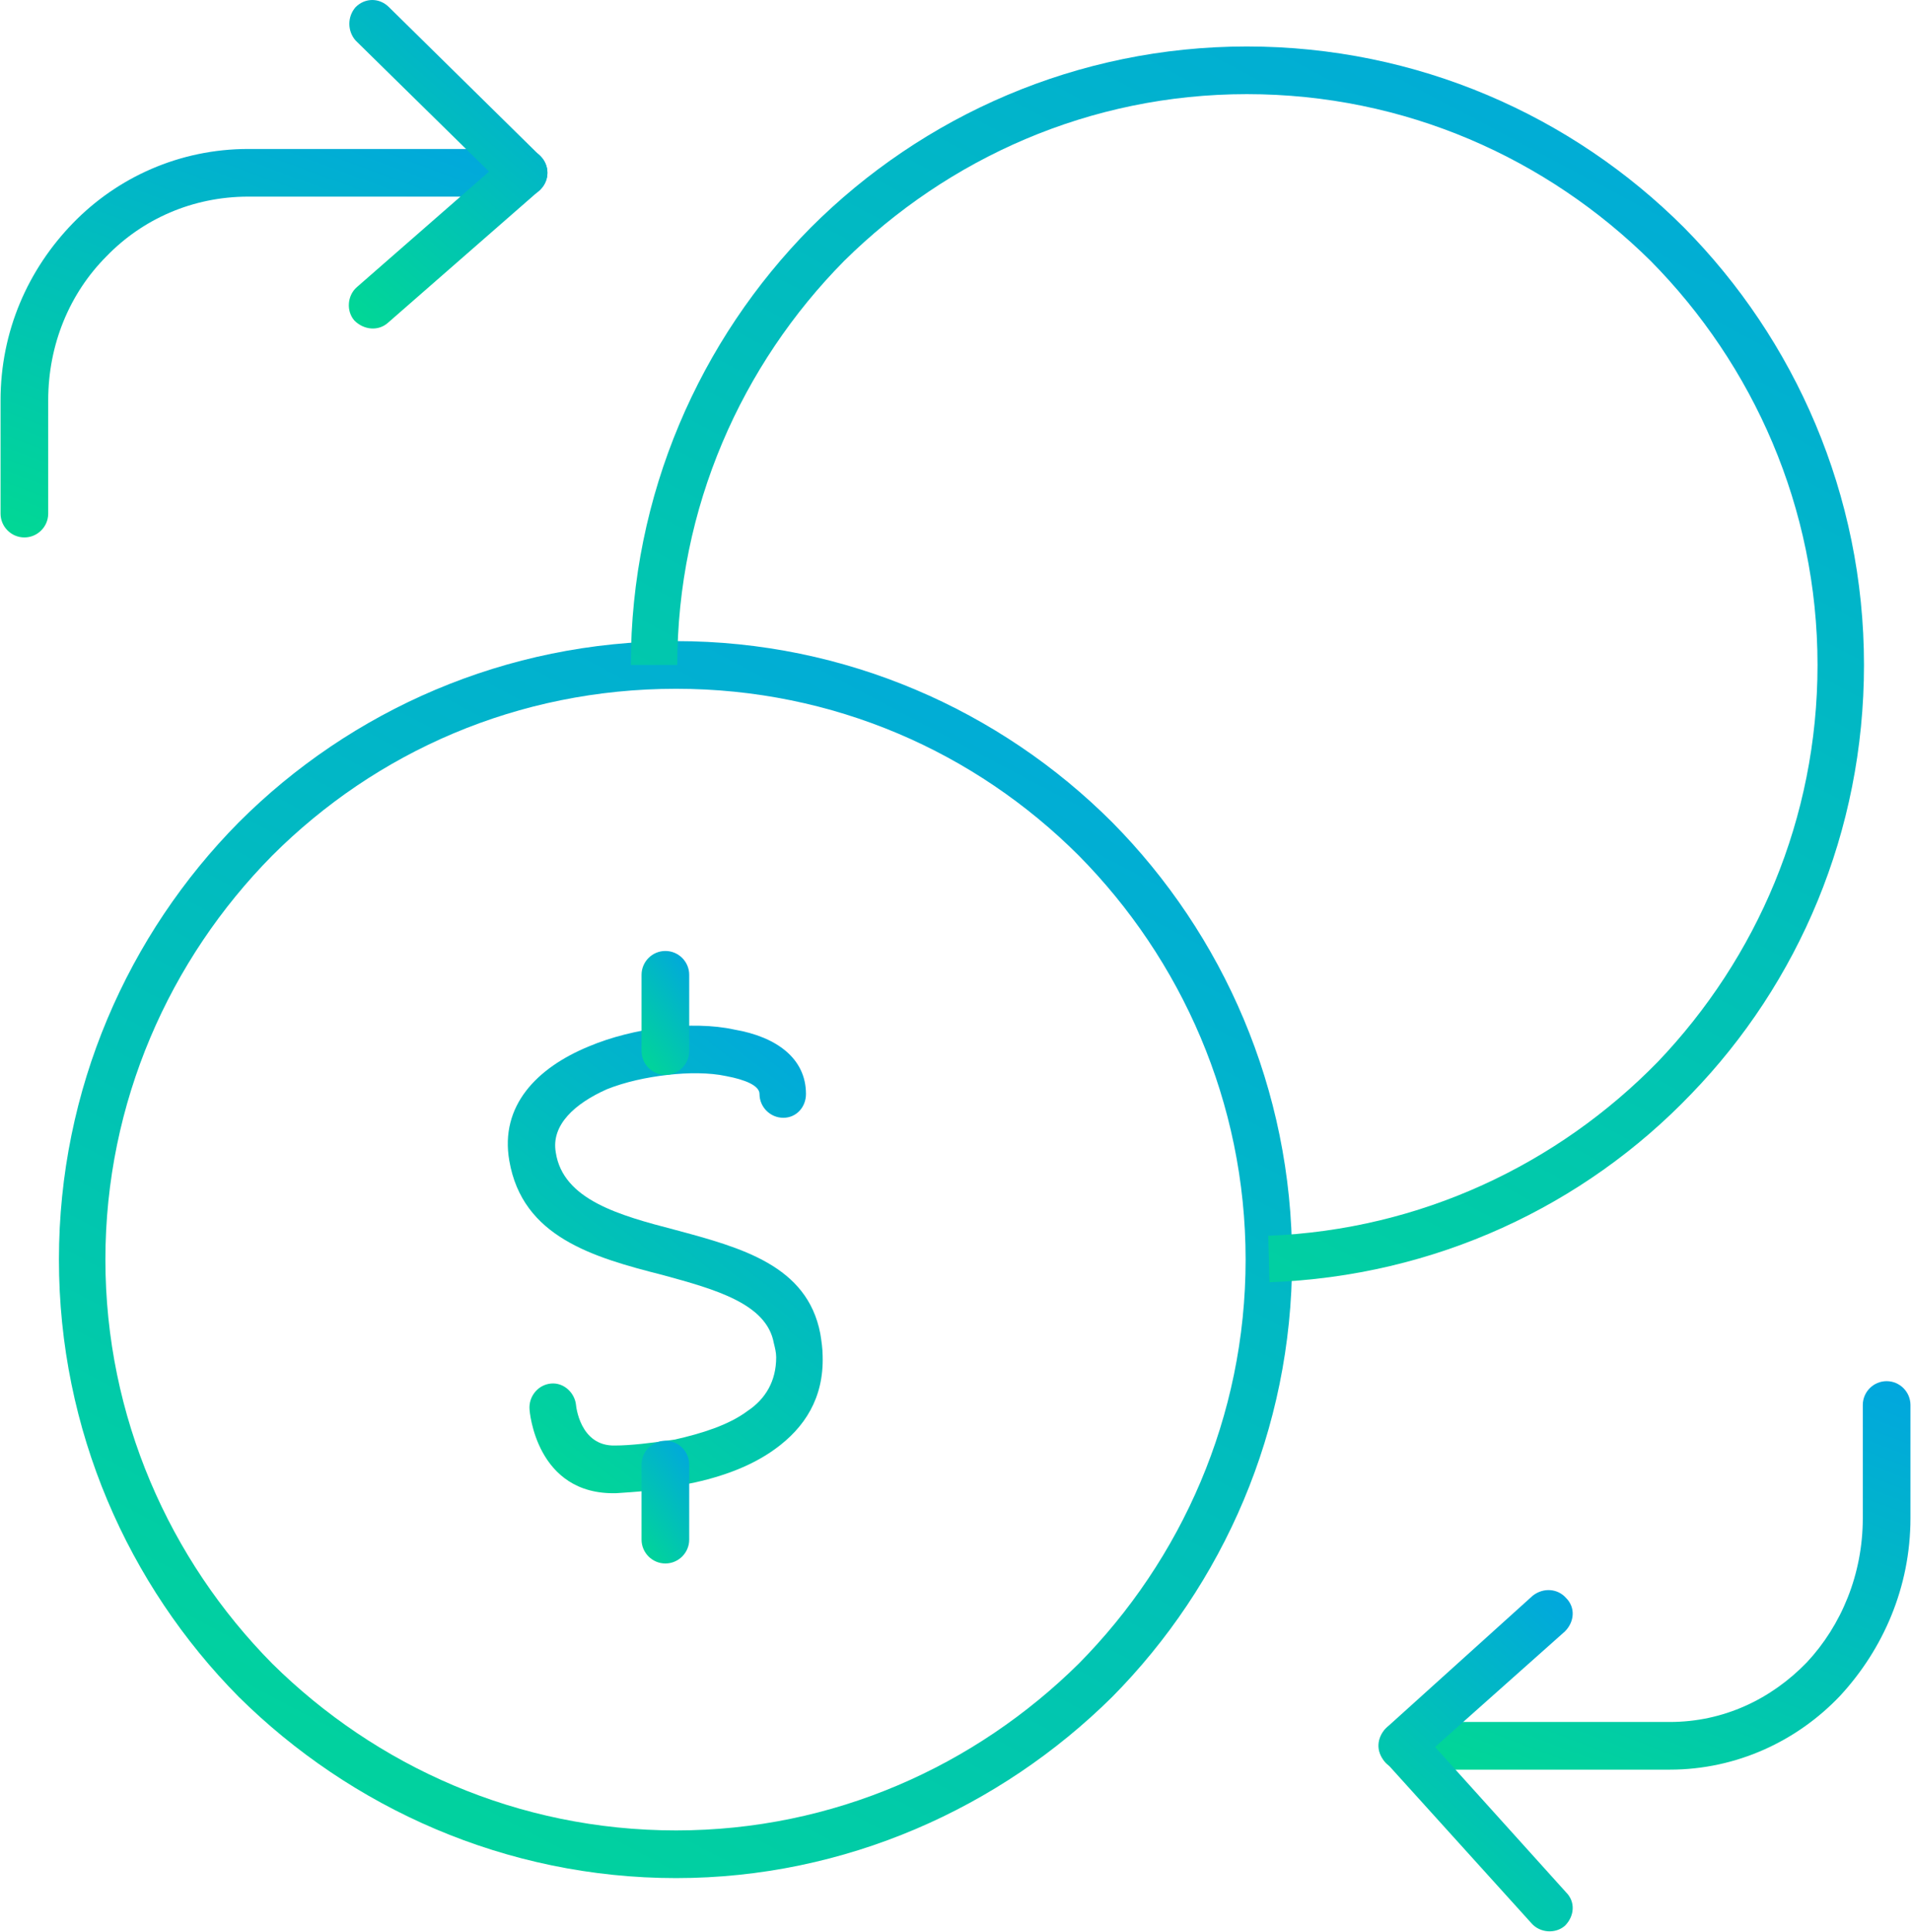
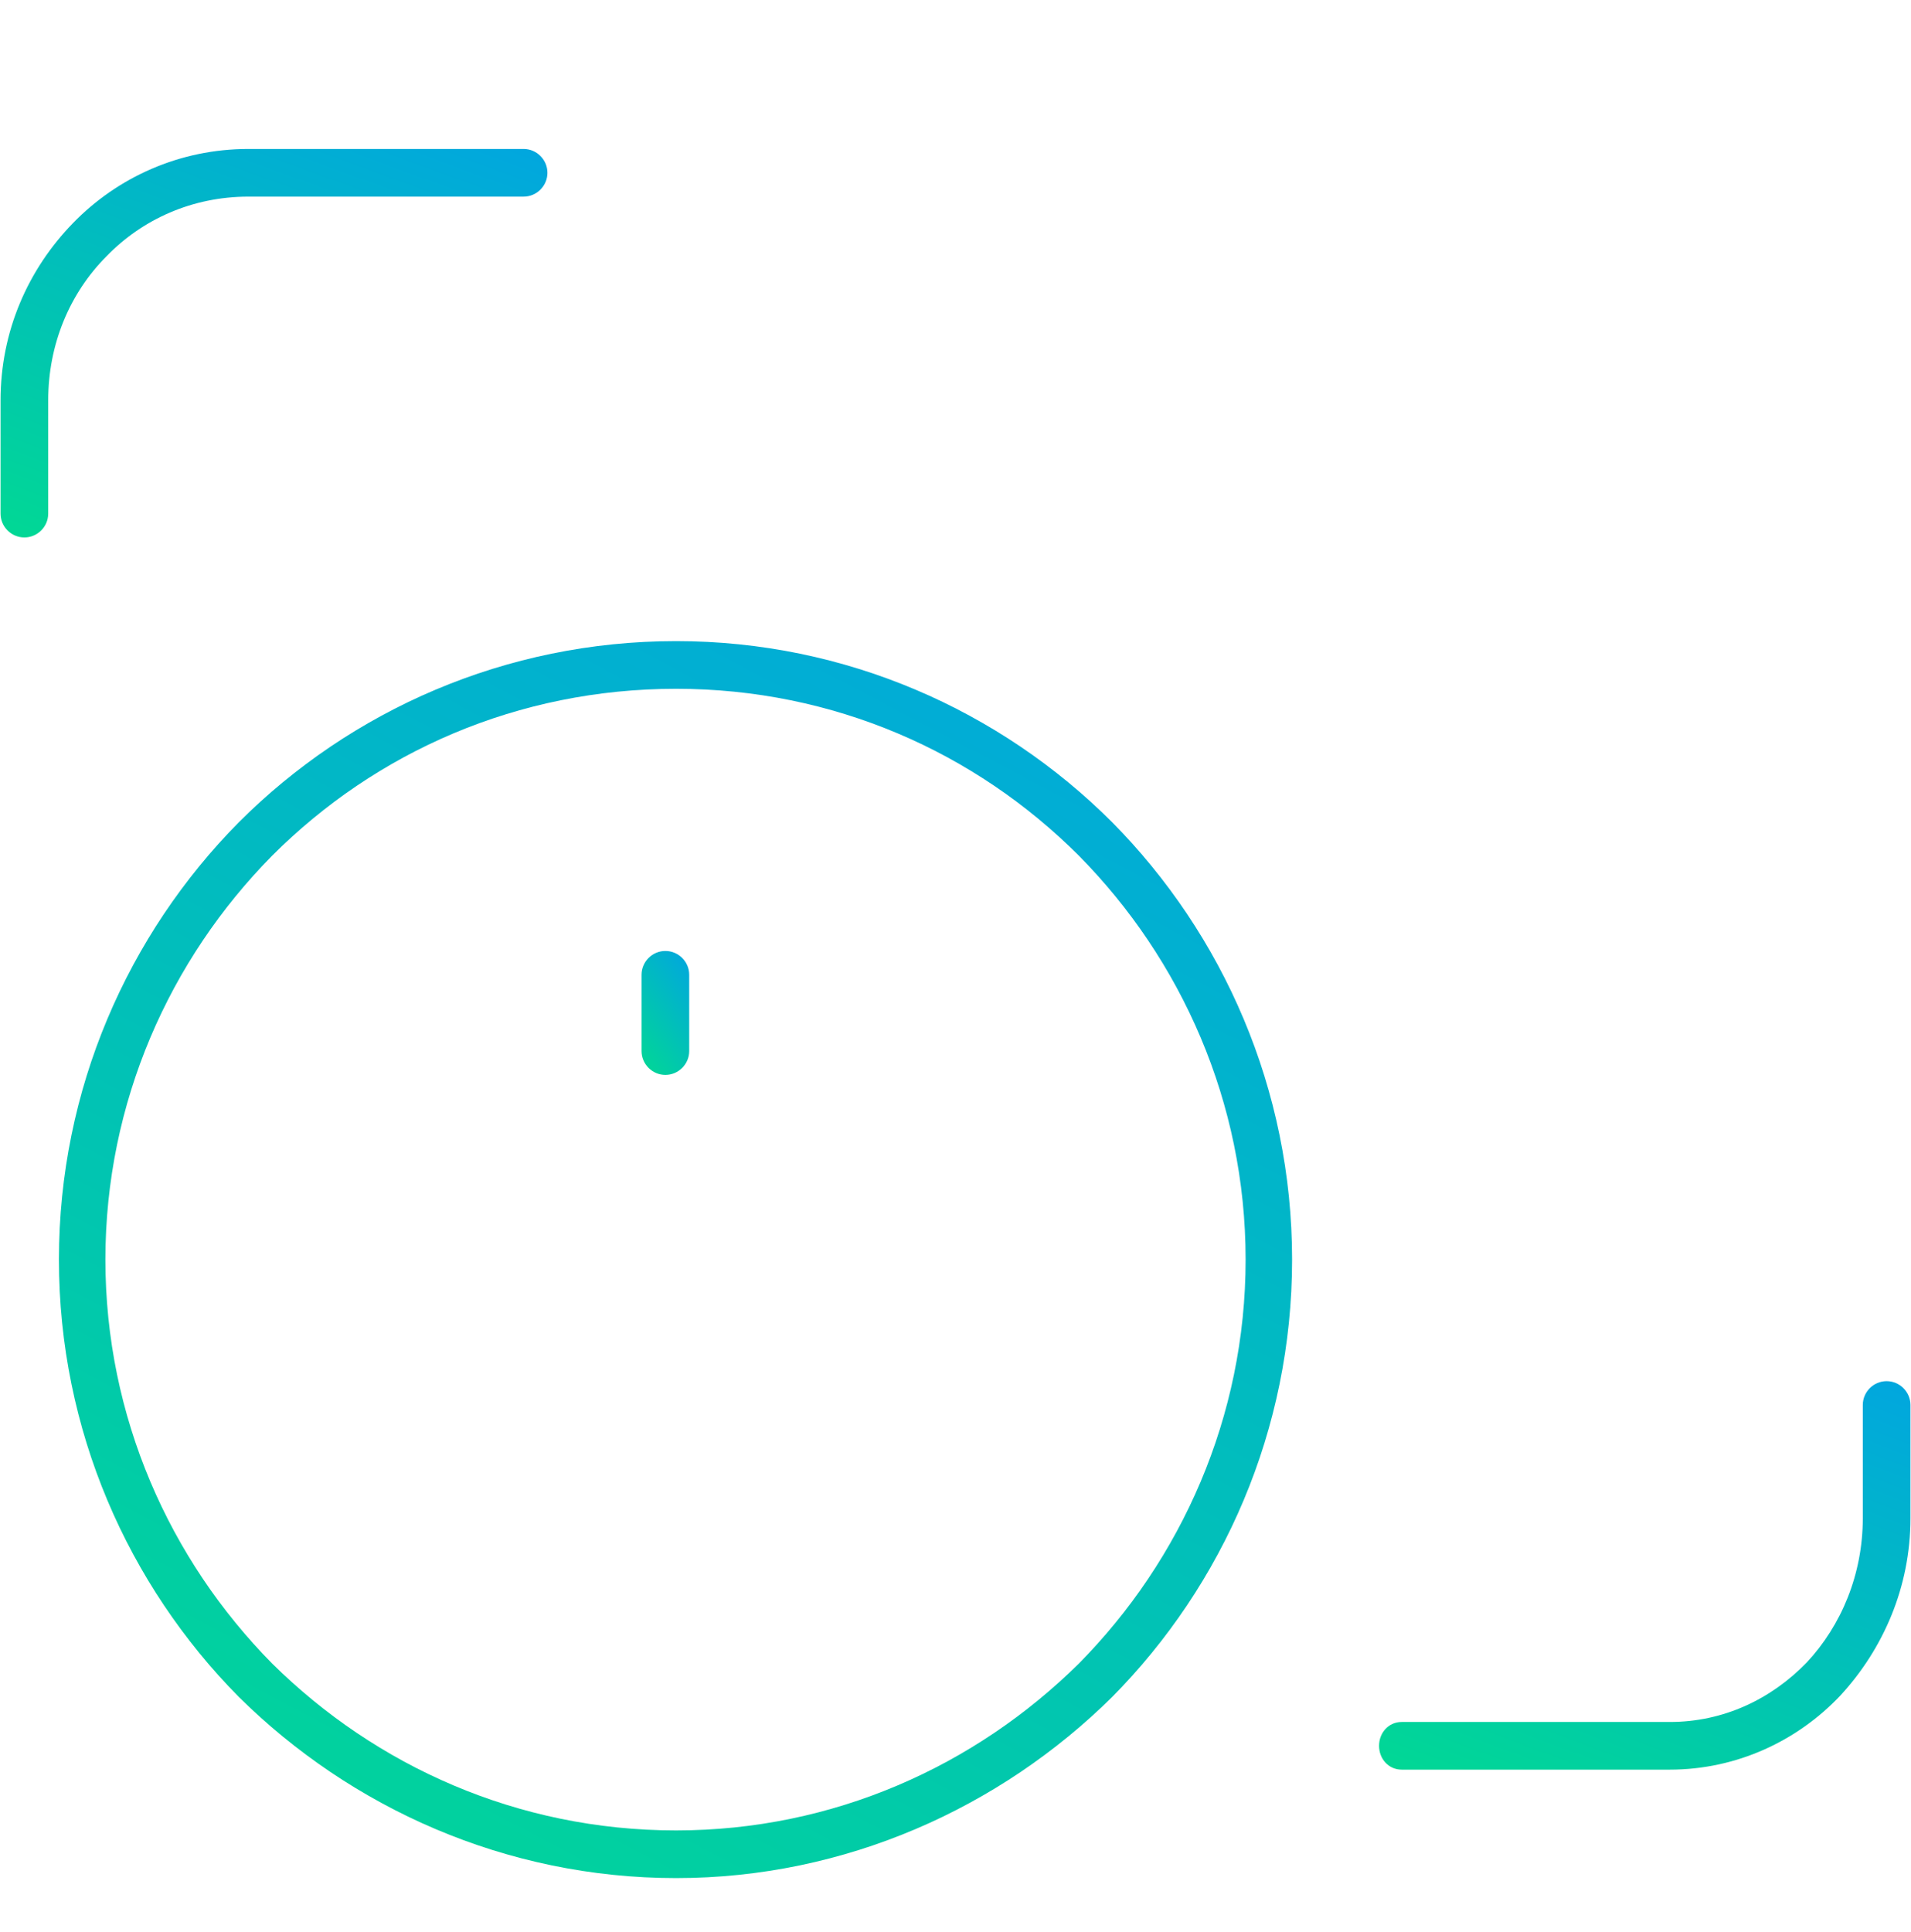
<svg xmlns="http://www.w3.org/2000/svg" xml:space="preserve" width="845px" height="854px" fill-rule="evenodd" clip-rule="evenodd" viewBox="0 0 16.03 16.21">
  <defs>
    <linearGradient id="id0" gradientUnits="userSpaceOnUse" x1="11.61" y1="1.03" x2="2.26" y2="18.79">
      <stop offset="0" stop-opacity="1" stop-color="#0197F6" />
      <stop offset="1" stop-opacity="1" stop-color="#01DF8A" />
    </linearGradient>
    <linearGradient id="id1" gradientUnits="userSpaceOnUse" x1="16.41" y1="-3.96" x2="7.06" y2="13.8">
      <stop offset="0" stop-opacity="1" stop-color="#0197F6" />
      <stop offset="1" stop-opacity="1" stop-color="#01DF8A" />
    </linearGradient>
    <linearGradient id="id2" gradientUnits="userSpaceOnUse" x1="15.53" y1="9.91" x2="13.16" y2="16.12">
      <stop offset="0" stop-opacity="1" stop-color="#0197F6" />
      <stop offset="1" stop-opacity="1" stop-color="#01DF8A" />
    </linearGradient>
    <linearGradient id="id3" gradientUnits="userSpaceOnUse" x1="14.14" y1="12.91" x2="11.02" y2="16.28">
      <stop offset="0" stop-opacity="1" stop-color="#0197F6" />
      <stop offset="1" stop-opacity="1" stop-color="#01DF8A" />
    </linearGradient>
    <linearGradient id="id4" gradientUnits="userSpaceOnUse" x1="4.02" y1="-0.45" x2="1.7" y2="5.8">
      <stop offset="0" stop-opacity="1" stop-color="#0197F6" />
      <stop offset="1" stop-opacity="1" stop-color="#01DF8A" />
    </linearGradient>
    <linearGradient id="id5" gradientUnits="userSpaceOnUse" x1="5.46" y1="-0.51" x2="2.47" y2="2.92">
      <stop offset="0" stop-opacity="1" stop-color="#0197F6" />
      <stop offset="1" stop-opacity="1" stop-color="#01DF8A" />
    </linearGradient>
    <linearGradient id="id6" gradientUnits="userSpaceOnUse" x1="7.98" y1="7.65" x2="3.83" y2="12.99">
      <stop offset="0" stop-opacity="1" stop-color="#0197F6" />
      <stop offset="1" stop-opacity="1" stop-color="#01DF8A" />
    </linearGradient>
    <linearGradient id="id7" gradientUnits="userSpaceOnUse" x1="6.16" y1="8.04" x2="5.09" y2="8.83">
      <stop offset="0" stop-opacity="1" stop-color="#0197F6" />
      <stop offset="1" stop-opacity="1" stop-color="#01DF8A" />
    </linearGradient>
    <linearGradient id="id8" gradientUnits="userSpaceOnUse" x1="6.16" y1="12.15" x2="5.09" y2="12.93">
      <stop offset="0" stop-opacity="1" stop-color="#0197F6" />
      <stop offset="1" stop-opacity="1" stop-color="#01DF8A" />
    </linearGradient>
  </defs>
  <g id="Layer_x0020_1">
    <path fill="url(#id0)" fill-rule="nonzero" d="M10.84 10.57c0,1.43 -0.58,2.73 -1.51,3.67 -0.94,0.93 -2.24,1.52 -3.66,1.52 -1.43,0 -2.73,-0.59 -3.67,-1.52 -0.93,-0.94 -1.51,-2.24 -1.51,-3.67 0,-1.43 0.58,-2.73 1.51,-3.67 0.94,-0.94 2.24,-1.52 3.67,-1.52 1.42,0 2.72,0.58 3.66,1.52 0.93,0.94 1.51,2.24 1.51,3.67zm-1.79 3.39c0.86,-0.87 1.4,-2.07 1.4,-3.39 0,-1.32 -0.54,-2.52 -1.4,-3.39 -0.87,-0.87 -2.06,-1.4 -3.38,-1.4 -1.33,0 -2.52,0.53 -3.39,1.4 -0.86,0.87 -1.4,2.07 -1.4,3.39 0,1.32 0.54,2.52 1.4,3.39 0.87,0.86 2.06,1.4 3.39,1.4 1.32,0 2.51,-0.54 3.38,-1.4z" />
-     <path fill="url(#id1)" fill-rule="nonzero" d="M10.64 10.37c1.28,-0.05 2.43,-0.6 3.27,-1.46 0.83,-0.87 1.34,-2.04 1.34,-3.33 0,-1.32 -0.54,-2.52 -1.4,-3.39 -0.87,-0.86 -2.06,-1.4 -3.39,-1.4 -1.32,0 -2.51,0.54 -3.38,1.4 -0.86,0.87 -1.4,2.07 -1.4,3.39l0 0 -0.39 0 0 0c0,-1.43 0.58,-2.73 1.51,-3.67 0.94,-0.94 2.24,-1.52 3.66,-1.52 1.43,0 2.73,0.58 3.67,1.52 0.93,0.94 1.51,2.24 1.51,3.67 0,1.4 -0.55,2.67 -1.45,3.6 -0.9,0.94 -2.15,1.53 -3.54,1.58l-0.01 -0.39z" />
    <path fill="url(#id2)" fill-rule="nonzero" d="M15.63 11.79c0,-0.11 0.09,-0.2 0.2,-0.2 0.11,0 0.2,0.09 0.2,0.2l0 0.95c0,0.58 -0.23,1.1 -0.59,1.49 -0.36,0.38 -0.87,0.62 -1.43,0.62l-2.25 0c-0.11,0 -0.19,-0.09 -0.19,-0.2 0,-0.11 0.08,-0.2 0.19,-0.2l2.25 0c0.45,0 0.85,-0.19 1.15,-0.5 0.29,-0.31 0.47,-0.74 0.47,-1.21l0 -0.95z" />
-     <path fill="url(#id3)" fill-rule="nonzero" d="M13.14 15.88c0.08,0.08 0.07,0.2 -0.01,0.28 -0.08,0.07 -0.21,0.06 -0.28,-0.02l-1.23 -1.36c-0.08,-0.08 -0.07,-0.2 0.01,-0.28l0 0 0 0 1.23 -1.11c0.09,-0.07 0.21,-0.06 0.28,0.02 0.08,0.08 0.07,0.2 -0.01,0.28l-1.09 0.97 1.1 1.22z" />
    <path fill="url(#id4)" fill-rule="nonzero" d="M0.4 4.31c0,0.11 -0.09,0.2 -0.2,0.2 -0.11,0 -0.2,-0.09 -0.2,-0.2l0 -0.95c0,-0.58 0.23,-1.1 0.61,-1.49 0.37,-0.38 0.89,-0.62 1.47,-0.62l2.31 0c0.11,0 0.2,0.09 0.2,0.2 0,0.11 -0.09,0.2 -0.2,0.2l-2.31 0c-0.47,0 -0.89,0.19 -1.19,0.5 -0.31,0.31 -0.49,0.74 -0.49,1.21l0 0.95z" />
-     <path fill="url(#id5)" fill-rule="nonzero" d="M2.98 0.34c-0.07,-0.08 -0.07,-0.2 0,-0.28 0.08,-0.08 0.2,-0.08 0.28,0l1.27 1.25c0.08,0.08 0.08,0.2 0,0.28 0,0 -0.01,0.01 -0.01,0.01l-1.27 1.11c-0.08,0.07 -0.2,0.06 -0.28,-0.02 -0.07,-0.08 -0.06,-0.21 0.02,-0.28l1.11 -0.97 -1.12 -1.1z" />
-     <path fill="url(#id6)" fill-rule="nonzero" d="M4.44 11.83c-0.01,-0.11 0.07,-0.21 0.18,-0.22 0.11,-0.01 0.2,0.08 0.21,0.18 0,0 0.03,0.35 0.33,0.34 0.12,0 0.3,-0.02 0.5,-0.05 0.22,-0.05 0.45,-0.12 0.61,-0.24 0.15,-0.1 0.24,-0.25 0.24,-0.45 0,-0.04 -0.01,-0.08 -0.02,-0.12 -0.06,-0.33 -0.49,-0.45 -0.93,-0.57 -0.59,-0.15 -1.18,-0.32 -1.29,-0.96 -0.08,-0.46 0.23,-0.78 0.67,-0.96 0.19,-0.08 0.4,-0.13 0.62,-0.16 0.21,-0.02 0.42,-0.02 0.6,0.02 0.35,0.06 0.6,0.24 0.6,0.54 0,0.11 -0.08,0.2 -0.19,0.2 -0.11,0 -0.2,-0.09 -0.2,-0.2 0,-0.07 -0.12,-0.12 -0.28,-0.15 -0.14,-0.03 -0.32,-0.03 -0.49,-0.01 -0.18,0.02 -0.36,0.06 -0.51,0.12 -0.27,0.12 -0.47,0.3 -0.43,0.53 0.06,0.4 0.54,0.53 1,0.65 0.56,0.15 1.11,0.3 1.22,0.87 0.01,0.06 0.02,0.13 0.02,0.19 0.01,0.35 -0.15,0.6 -0.4,0.78 -0.22,0.16 -0.5,0.25 -0.77,0.3 -0.21,0.05 -0.42,0.06 -0.56,0.07 -0.68,0.02 -0.73,-0.7 -0.73,-0.7z" />
    <path fill="url(#id7)" fill-rule="nonzero" d="M5.78 8.82c0,0.11 -0.09,0.2 -0.2,0.2 -0.11,0 -0.2,-0.09 -0.2,-0.2l0 -0.64c0,-0.11 0.09,-0.2 0.2,-0.2 0.11,0 0.2,0.09 0.2,0.2l0 0.64z" />
-     <path fill="url(#id8)" fill-rule="nonzero" d="M5.38 12.29c0,-0.11 0.09,-0.2 0.2,-0.2 0.11,0 0.2,0.09 0.2,0.2l0 0.63c0,0.11 -0.09,0.2 -0.2,0.2 -0.11,0 -0.2,-0.09 -0.2,-0.2l0 -0.63z" />
  </g>
</svg>